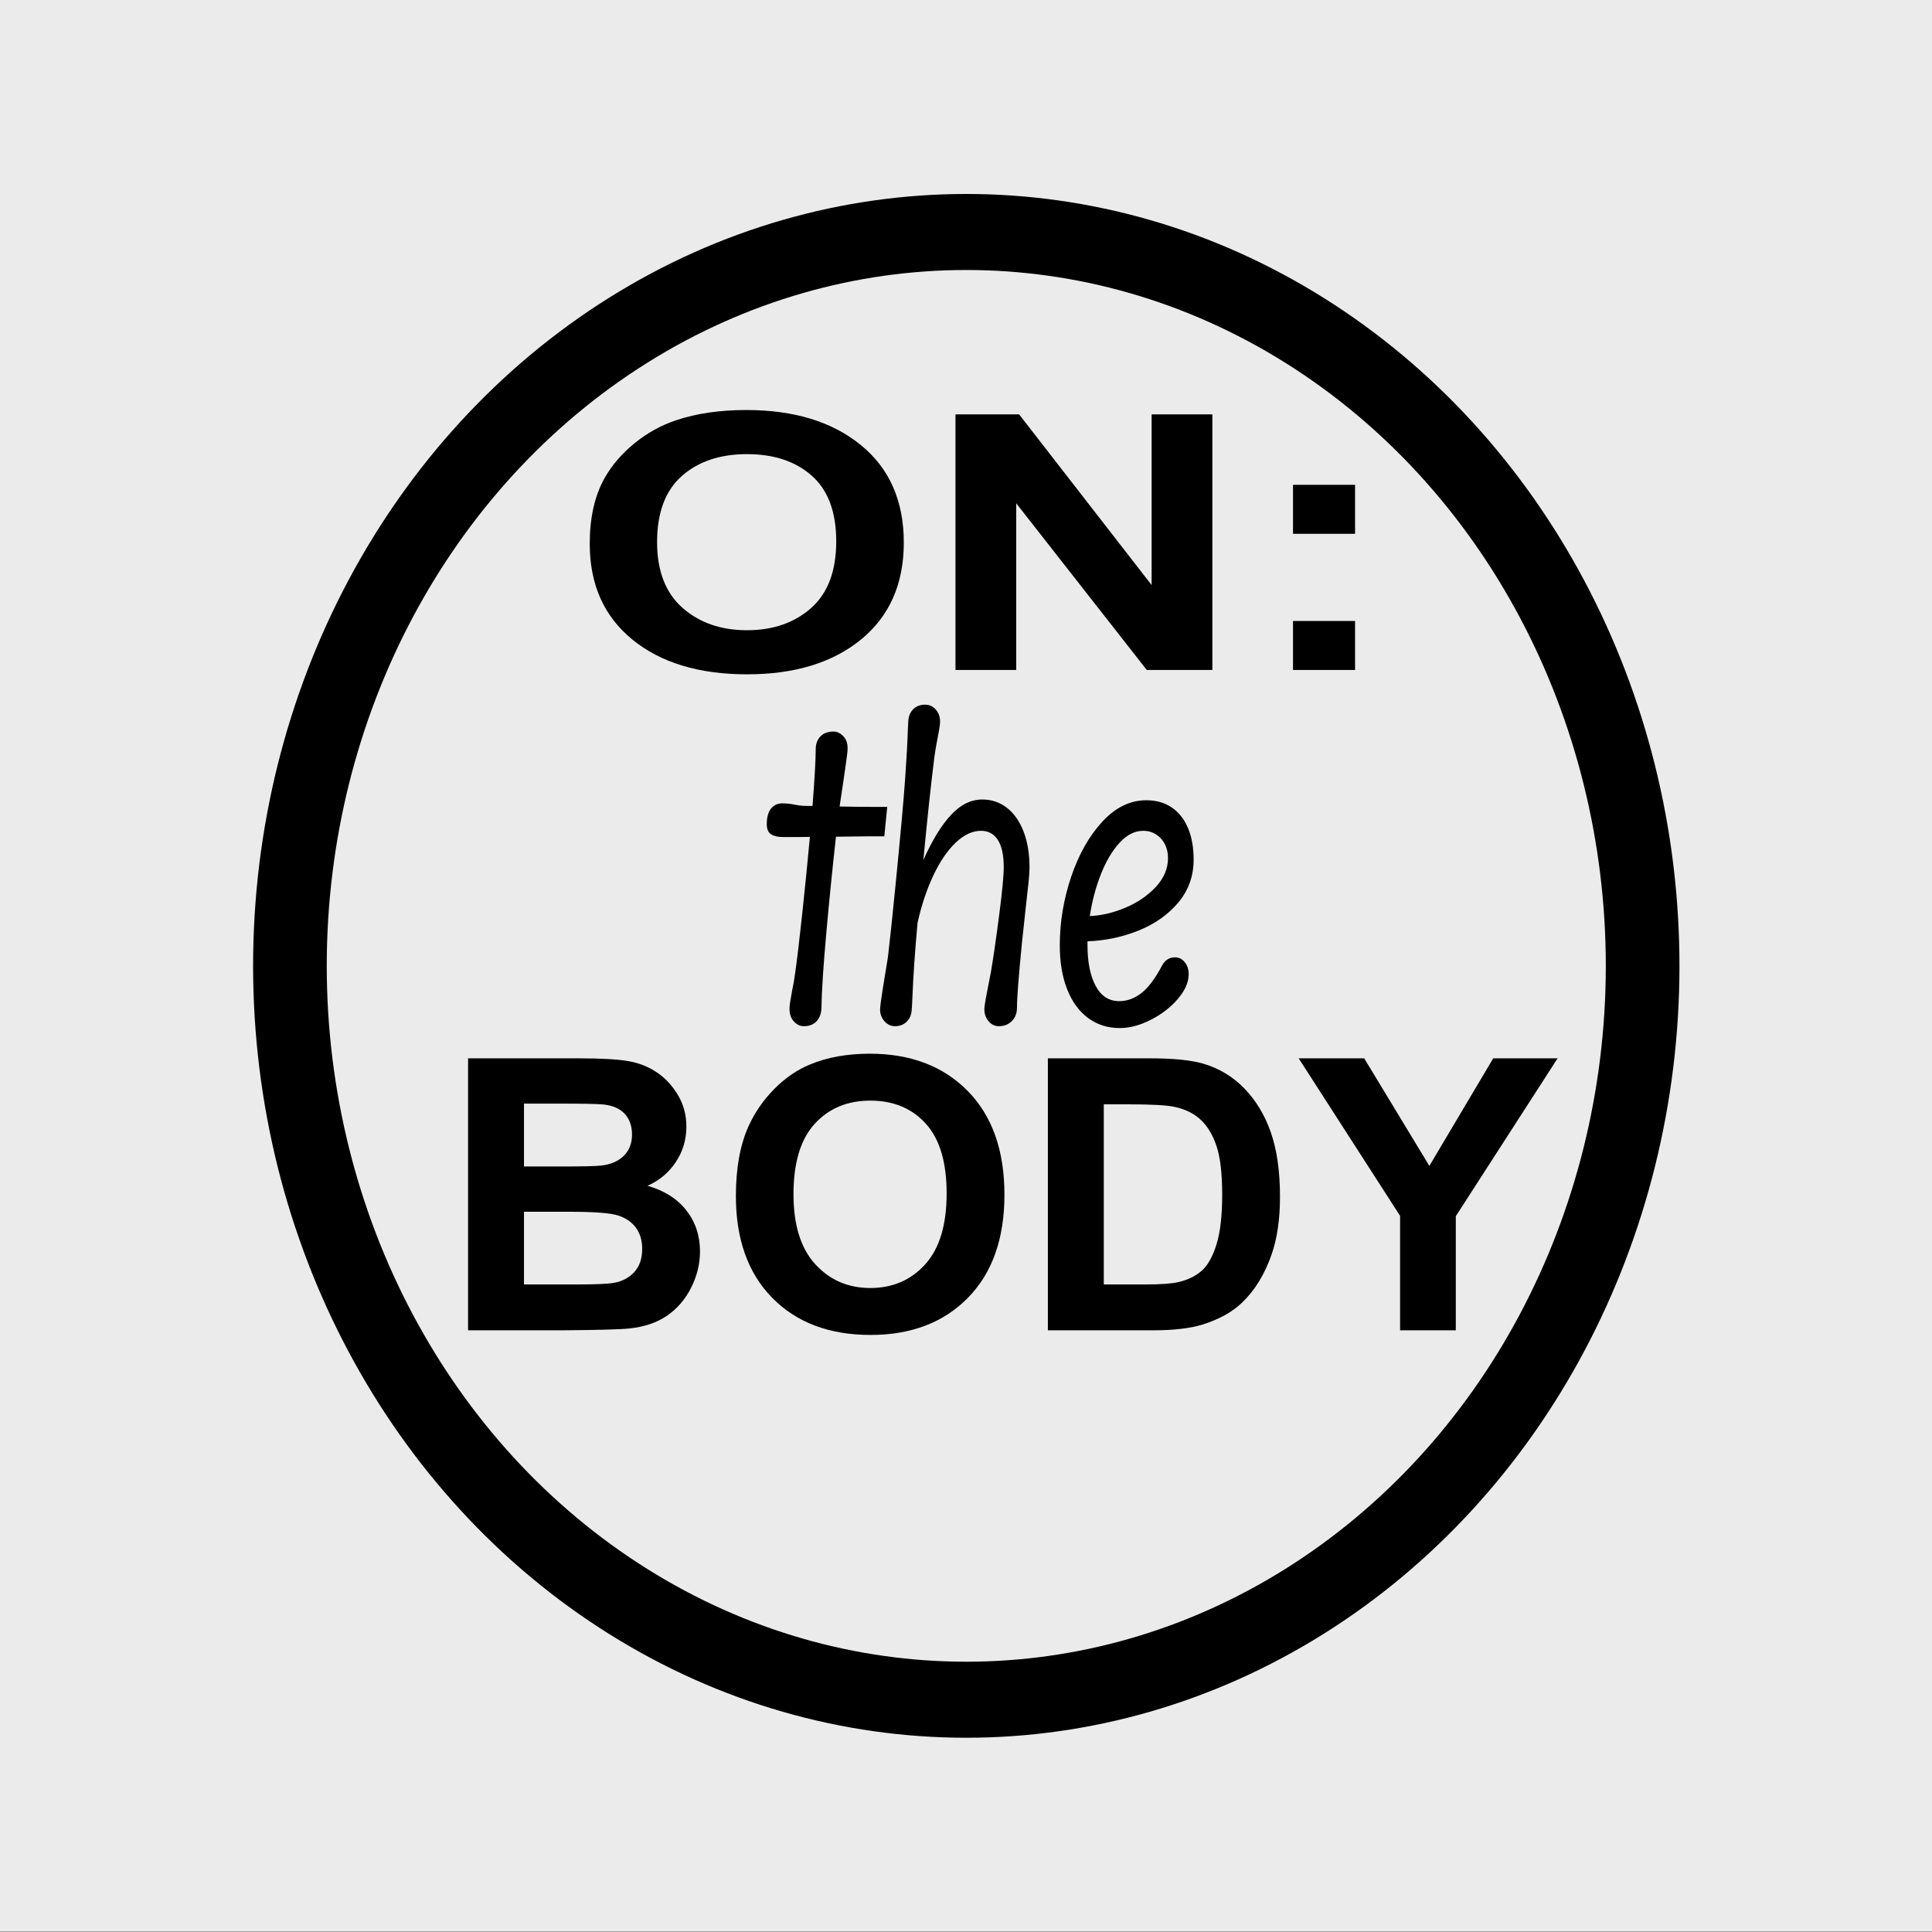
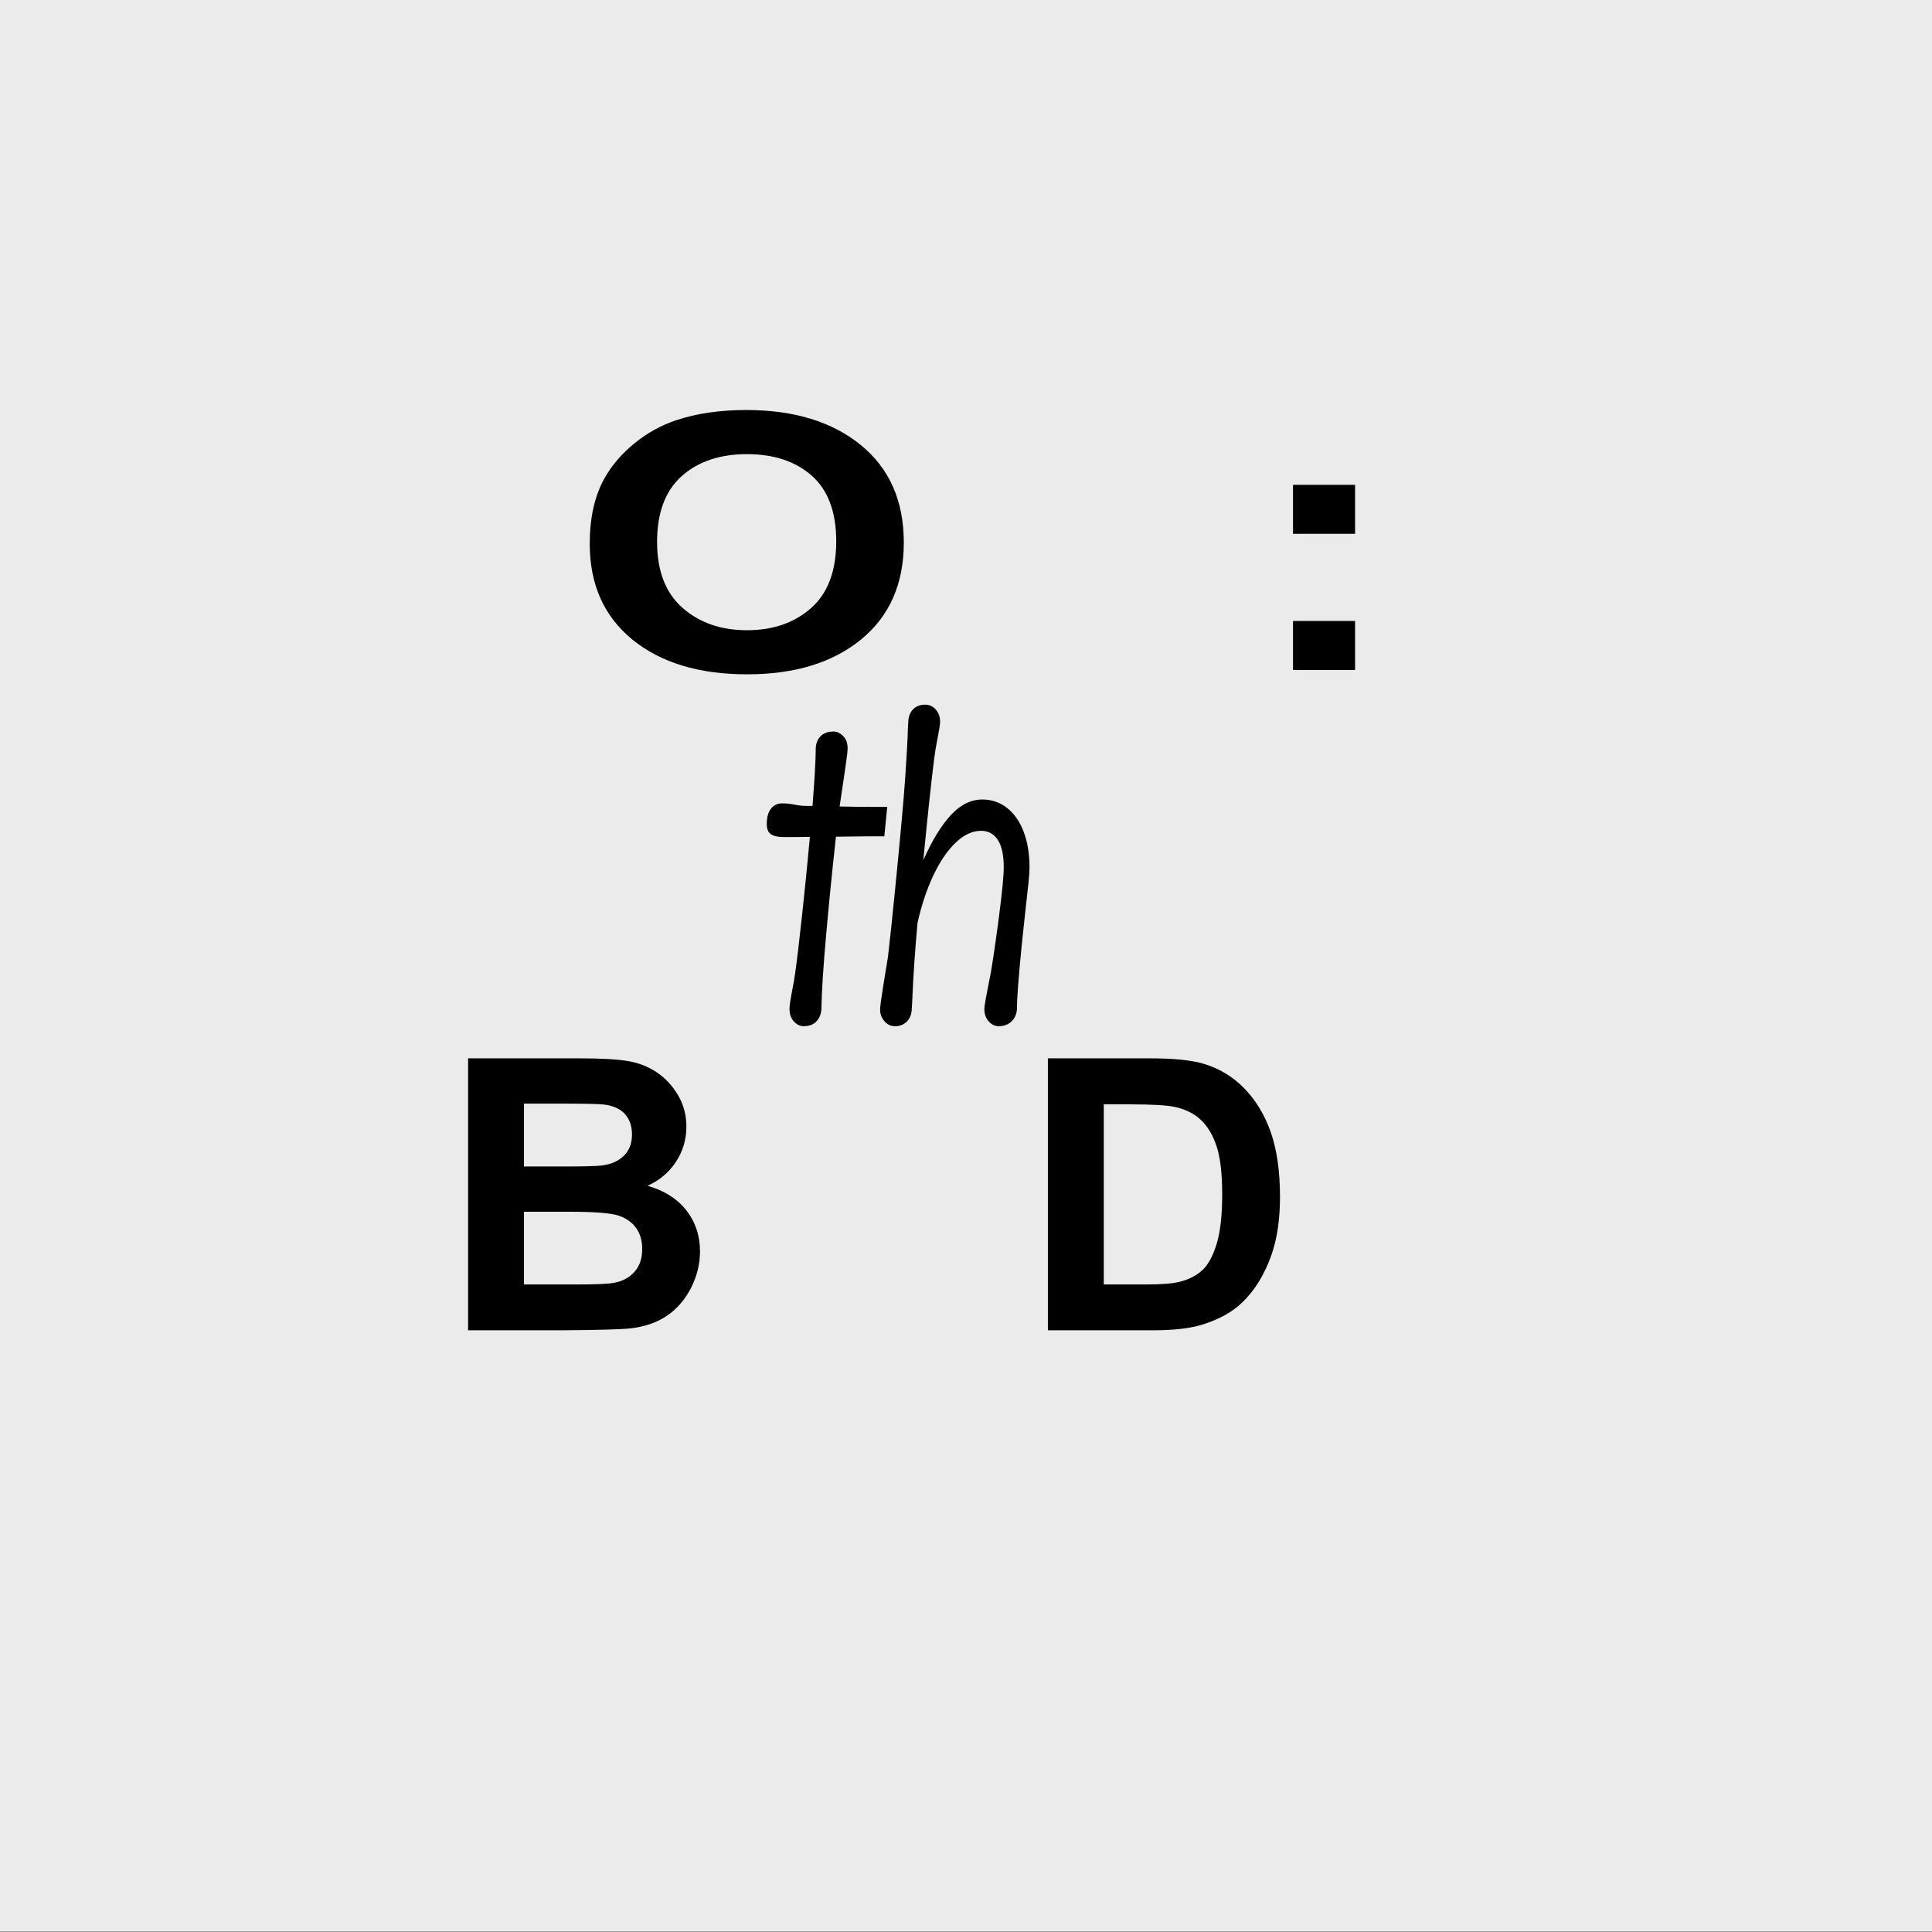
<svg xmlns="http://www.w3.org/2000/svg" width="100%" height="100%" viewBox="0 0 100 100" version="1.1" xml:space="preserve" style="fill-rule:evenodd;clip-rule:evenodd;stroke-linecap:round;stroke-linejoin:round;stroke-miterlimit:1.5;">
  <rect x="0" y="0" width="100" height="100" fill="#808080" stroke="none" />
  <g transform="matrix(1.352,0,0,1.128,-1.44,-6.951)">
    <rect x="1.065" y="6.161" width="73.977" height="88.629" style="fill:rgb(235,235,235);" />
  </g>
  <g transform="matrix(0.298,0,0,0.298,35.219,34.963)">
    <g transform="matrix(1.052,0,0,1.086,-84.924,-90.222)">
-       <ellipse cx="127.921" cy="129.519" rx="111.669" ry="117.373" style="fill:none;stroke:black;stroke-width:12.16px;" />
-     </g>
+       </g>
    <g id="Layer1" transform="matrix(1,0,0,1,-75,-75)">
      <g transform="matrix(6.375,0,0,5.032,55.83,74.043)">
        <path d="M0.536,-4.357C0.536,-5.256 0.67,-6.01 0.939,-6.62C1.139,-7.069 1.413,-7.472 1.76,-7.829C2.107,-8.186 2.487,-8.451 2.901,-8.624C3.45,-8.856 4.084,-8.973 4.802,-8.973C6.102,-8.973 7.142,-8.57 7.923,-7.763C8.703,-6.957 9.093,-5.835 9.093,-4.399C9.093,-2.975 8.706,-1.861 7.932,-1.056C7.157,-0.252 6.122,0.15 4.826,0.15C3.515,0.15 2.471,-0.25 1.697,-1.05C0.923,-1.851 0.536,-2.953 0.536,-4.357ZM2.371,-4.417C2.371,-3.418 2.602,-2.661 3.063,-2.145C3.525,-1.63 4.11,-1.372 4.82,-1.372C5.531,-1.372 6.113,-1.628 6.569,-2.139C7.024,-2.651 7.252,-3.418 7.252,-4.441C7.252,-5.452 7.03,-6.207 6.587,-6.704C6.143,-7.202 5.555,-7.45 4.82,-7.45C4.086,-7.45 3.494,-7.199 3.045,-6.695C2.596,-6.192 2.371,-5.432 2.371,-4.417Z" style="fill-rule:nonzero;" />
-         <path d="M10.501,0L10.501,-8.822L12.235,-8.822L15.845,-2.931L15.845,-8.822L17.5,-8.822L17.5,0L15.713,0L12.156,-5.753L12.156,0L10.501,0Z" style="fill-rule:nonzero;" />
        <path d="M19.697,-4.7L19.697,-6.391L21.388,-6.391L21.388,-4.7L19.697,-4.7ZM19.697,0L19.697,-1.691L21.388,-1.691L21.388,0L19.697,0Z" style="fill-rule:nonzero;" />
      </g>
      <g transform="matrix(5.656,0,0,5.556,33.196,188.735)">
        <path d="M0.87,-8.502L4.269,-8.502C4.941,-8.502 5.443,-8.474 5.774,-8.418C6.104,-8.362 6.4,-8.245 6.661,-8.067C6.922,-7.89 7.139,-7.653 7.313,-7.357C7.487,-7.061 7.574,-6.73 7.574,-6.362C7.574,-5.964 7.467,-5.599 7.253,-5.266C7.038,-4.934 6.747,-4.684 6.38,-4.518C6.898,-4.367 7.296,-4.11 7.574,-3.747C7.853,-3.383 7.992,-2.956 7.992,-2.465C7.992,-2.078 7.902,-1.702 7.722,-1.337C7.542,-0.971 7.297,-0.68 6.986,-0.461C6.674,-0.243 6.291,-0.108 5.834,-0.058C5.548,-0.027 4.858,-0.008 3.764,0L0.87,0L0.87,-8.502ZM2.587,-7.087L2.587,-5.121L3.712,-5.121C4.381,-5.121 4.796,-5.131 4.959,-5.15C5.253,-5.185 5.484,-5.286 5.652,-5.455C5.82,-5.623 5.904,-5.844 5.904,-6.119C5.904,-6.382 5.832,-6.595 5.687,-6.76C5.542,-6.924 5.326,-7.023 5.04,-7.058C4.87,-7.078 4.381,-7.087 3.573,-7.087L2.587,-7.087ZM2.587,-3.706L2.587,-1.433L4.176,-1.433C4.794,-1.433 5.187,-1.45 5.353,-1.485C5.608,-1.531 5.816,-1.644 5.977,-1.824C6.137,-2.004 6.217,-2.244 6.217,-2.546C6.217,-2.801 6.155,-3.018 6.032,-3.196C5.908,-3.373 5.729,-3.503 5.495,-3.584C5.261,-3.665 4.754,-3.706 3.973,-3.706L2.587,-3.706Z" style="fill-rule:nonzero;" />
-         <path d="M9.094,-4.199C9.094,-5.065 9.223,-5.792 9.482,-6.38C9.676,-6.813 9.94,-7.201 10.274,-7.545C10.609,-7.89 10.975,-8.145 11.373,-8.311C11.903,-8.535 12.514,-8.647 13.206,-8.647C14.459,-8.647 15.461,-8.259 16.213,-7.482C16.965,-6.704 17.341,-5.624 17.341,-4.24C17.341,-2.867 16.968,-1.793 16.222,-1.018C15.475,-0.243 14.478,0.145 13.229,0.145C11.965,0.145 10.959,-0.241 10.213,-1.012C9.467,-1.783 9.094,-2.846 9.094,-4.199ZM10.863,-4.257C10.863,-3.294 11.085,-2.564 11.53,-2.068C11.974,-1.571 12.539,-1.322 13.223,-1.322C13.908,-1.322 14.469,-1.569 14.908,-2.062C15.347,-2.555 15.566,-3.294 15.566,-4.28C15.566,-5.255 15.353,-5.981 14.925,-6.461C14.498,-6.94 13.931,-7.18 13.223,-7.18C12.516,-7.18 11.945,-6.937 11.512,-6.452C11.079,-5.967 10.863,-5.235 10.863,-4.257Z" style="fill-rule:nonzero;" />
        <path d="M18.675,-8.502L21.813,-8.502C22.52,-8.502 23.06,-8.448 23.431,-8.34C23.929,-8.193 24.357,-7.932 24.712,-7.557C25.068,-7.182 25.339,-6.723 25.524,-6.18C25.71,-5.636 25.803,-4.966 25.803,-4.17C25.803,-3.47 25.716,-2.867 25.542,-2.36C25.329,-1.742 25.026,-1.241 24.631,-0.858C24.334,-0.568 23.931,-0.342 23.425,-0.18C23.046,-0.06 22.54,0 21.905,0L18.675,0L18.675,-8.502ZM20.392,-7.064L20.392,-1.433L21.673,-1.433C22.153,-1.433 22.499,-1.46 22.712,-1.514C22.99,-1.583 23.221,-1.701 23.405,-1.867C23.588,-2.034 23.738,-2.307 23.854,-2.688C23.97,-3.069 24.028,-3.588 24.028,-4.245C24.028,-4.903 23.97,-5.407 23.854,-5.759C23.738,-6.111 23.576,-6.385 23.367,-6.583C23.158,-6.78 22.893,-6.913 22.572,-6.983C22.333,-7.037 21.863,-7.064 21.163,-7.064L20.392,-7.064Z" style="fill-rule:nonzero;" />
-         <path d="M29.491,0L29.491,-3.578L26.377,-8.502L28.389,-8.502L30.39,-5.139L32.351,-8.502L34.328,-8.502L31.202,-3.567L31.202,0L29.491,0Z" style="fill-rule:nonzero;" />
      </g>
      <g transform="matrix(4.317,0,0,5.459,88.988,134.797)">
        <path d="M5.08,-6.773L4.963,-5.836L4.26,-5.836L3.018,-5.824C2.877,-4.828 2.747,-3.805 2.628,-2.754C2.509,-1.703 2.443,-0.904 2.432,-0.357C2.424,-0.193 2.359,-0.059 2.238,0.047C2.117,0.152 1.943,0.205 1.717,0.205C1.576,0.205 1.446,0.155 1.327,0.056C1.208,-0.044 1.148,-0.18 1.148,-0.352C1.148,-0.406 1.158,-0.483 1.178,-0.583C1.197,-0.683 1.221,-0.789 1.248,-0.902C1.303,-1.105 1.346,-1.303 1.377,-1.494C1.447,-1.877 1.539,-2.483 1.652,-3.313C1.766,-4.144 1.871,-4.979 1.969,-5.818C1.723,-5.814 1.369,-5.813 0.908,-5.813C0.689,-5.813 0.522,-5.842 0.407,-5.9C0.292,-5.959 0.234,-6.066 0.234,-6.223C0.234,-6.441 0.291,-6.606 0.404,-6.718C0.518,-6.829 0.668,-6.885 0.855,-6.885C1.023,-6.885 1.189,-6.871 1.354,-6.844C1.373,-6.84 1.433,-6.832 1.532,-6.82C1.632,-6.809 1.748,-6.803 1.881,-6.803L2.074,-6.803C2.16,-7.682 2.203,-8.283 2.203,-8.607C2.203,-8.771 2.265,-8.906 2.388,-9.012C2.511,-9.117 2.688,-9.17 2.918,-9.17C3.059,-9.17 3.188,-9.122 3.308,-9.026C3.427,-8.931 3.486,-8.801 3.486,-8.637C3.486,-8.559 3.461,-8.381 3.41,-8.104C3.359,-7.826 3.326,-7.646 3.311,-7.564L3.188,-6.914C3.18,-6.859 3.172,-6.816 3.164,-6.785C3.734,-6.777 4.168,-6.773 4.465,-6.773L5.08,-6.773Z" style="fill-rule:nonzero;" />
        <path d="M8.906,-7.008C9.281,-7.008 9.612,-6.919 9.899,-6.741C10.187,-6.563 10.409,-6.312 10.567,-5.985C10.726,-5.659 10.805,-5.277 10.805,-4.84C10.805,-4.734 10.791,-4.574 10.764,-4.359C10.736,-4.145 10.703,-3.908 10.664,-3.65L10.5,-2.443C10.367,-1.381 10.301,-0.697 10.301,-0.393C10.301,-0.213 10.232,-0.068 10.096,0.041C9.959,0.15 9.783,0.205 9.568,0.205C9.408,0.205 9.271,0.152 9.158,0.047C9.045,-0.059 8.988,-0.186 8.988,-0.334C8.988,-0.393 9.006,-0.499 9.041,-0.653C9.076,-0.808 9.113,-0.961 9.152,-1.113L9.252,-1.518C9.354,-1.994 9.465,-2.603 9.586,-3.343C9.707,-4.083 9.768,-4.586 9.768,-4.852C9.768,-5.238 9.688,-5.528 9.53,-5.722C9.372,-5.915 9.146,-6.012 8.854,-6.012C8.51,-6.012 8.172,-5.888 7.84,-5.64C7.508,-5.392 7.208,-5.045 6.94,-4.6C6.673,-4.154 6.459,-3.648 6.299,-3.082C6.193,-2.148 6.125,-1.363 6.094,-0.727C6.086,-0.555 6.076,-0.414 6.064,-0.305C6.049,-0.148 5.979,-0.024 5.856,0.067C5.733,0.159 5.578,0.205 5.391,0.205C5.227,0.205 5.086,0.152 4.969,0.047C4.852,-0.059 4.793,-0.182 4.793,-0.322C4.793,-0.408 4.834,-0.654 4.916,-1.061C4.998,-1.467 5.045,-1.695 5.057,-1.746C5.092,-1.906 5.109,-1.99 5.109,-1.998C5.184,-2.49 5.285,-3.252 5.414,-4.283C5.613,-5.873 5.743,-7.013 5.804,-7.702C5.864,-8.392 5.9,-8.914 5.912,-9.27C5.92,-9.41 5.926,-9.496 5.93,-9.527C5.949,-9.68 6.019,-9.801 6.138,-9.891C6.257,-9.98 6.412,-10.025 6.604,-10.025C6.775,-10.025 6.919,-9.974 7.034,-9.87C7.149,-9.767 7.207,-9.637 7.207,-9.48C7.207,-9.426 7.194,-9.342 7.169,-9.229C7.144,-9.115 7.127,-9.045 7.119,-9.018C7.045,-8.717 6.996,-8.488 6.973,-8.332C6.844,-7.523 6.697,-6.439 6.533,-5.08C6.885,-5.705 7.254,-6.183 7.641,-6.513C8.027,-6.843 8.449,-7.008 8.906,-7.008Z" style="fill-rule:nonzero;" />
-         <path d="M16.658,-1.986C16.814,-1.986 16.945,-1.935 17.051,-1.831C17.156,-1.728 17.209,-1.602 17.209,-1.453C17.209,-1.195 17.064,-0.933 16.775,-0.665C16.486,-0.397 16.124,-0.176 15.688,0C15.253,0.176 14.836,0.264 14.438,0.264C13.953,0.264 13.529,0.158 13.166,-0.053C12.803,-0.264 12.521,-0.567 12.322,-0.964C12.123,-1.36 12.023,-1.828 12.023,-2.367C12.023,-3.105 12.176,-3.832 12.48,-4.547C12.785,-5.262 13.203,-5.847 13.734,-6.302C14.266,-6.757 14.855,-6.984 15.504,-6.984C15.902,-6.984 16.244,-6.907 16.529,-6.753C16.814,-6.599 17.032,-6.38 17.183,-6.097C17.333,-5.813 17.408,-5.48 17.408,-5.098C17.408,-4.57 17.201,-4.113 16.787,-3.727C16.373,-3.34 15.839,-3.043 15.185,-2.836C14.53,-2.629 13.848,-2.516 13.137,-2.496L13.137,-2.385C13.137,-1.838 13.246,-1.402 13.465,-1.078C13.684,-0.754 14,-0.592 14.414,-0.592C14.73,-0.592 15.027,-0.677 15.305,-0.847C15.582,-1.017 15.859,-1.309 16.137,-1.723C16.191,-1.809 16.264,-1.874 16.354,-1.919C16.443,-1.964 16.545,-1.986 16.658,-1.986ZM15.381,-6.012C15.037,-6.012 14.718,-5.884 14.423,-5.628C14.128,-5.372 13.878,-5.037 13.673,-4.623C13.468,-4.209 13.32,-3.768 13.23,-3.299C13.699,-3.314 14.179,-3.404 14.669,-3.568C15.159,-3.732 15.566,-3.953 15.891,-4.23C16.215,-4.508 16.377,-4.813 16.377,-5.145C16.377,-5.309 16.335,-5.456 16.251,-5.587C16.167,-5.718 16.049,-5.821 15.896,-5.897C15.744,-5.974 15.572,-6.012 15.381,-6.012Z" style="fill-rule:nonzero;" />
      </g>
    </g>
  </g>
</svg>